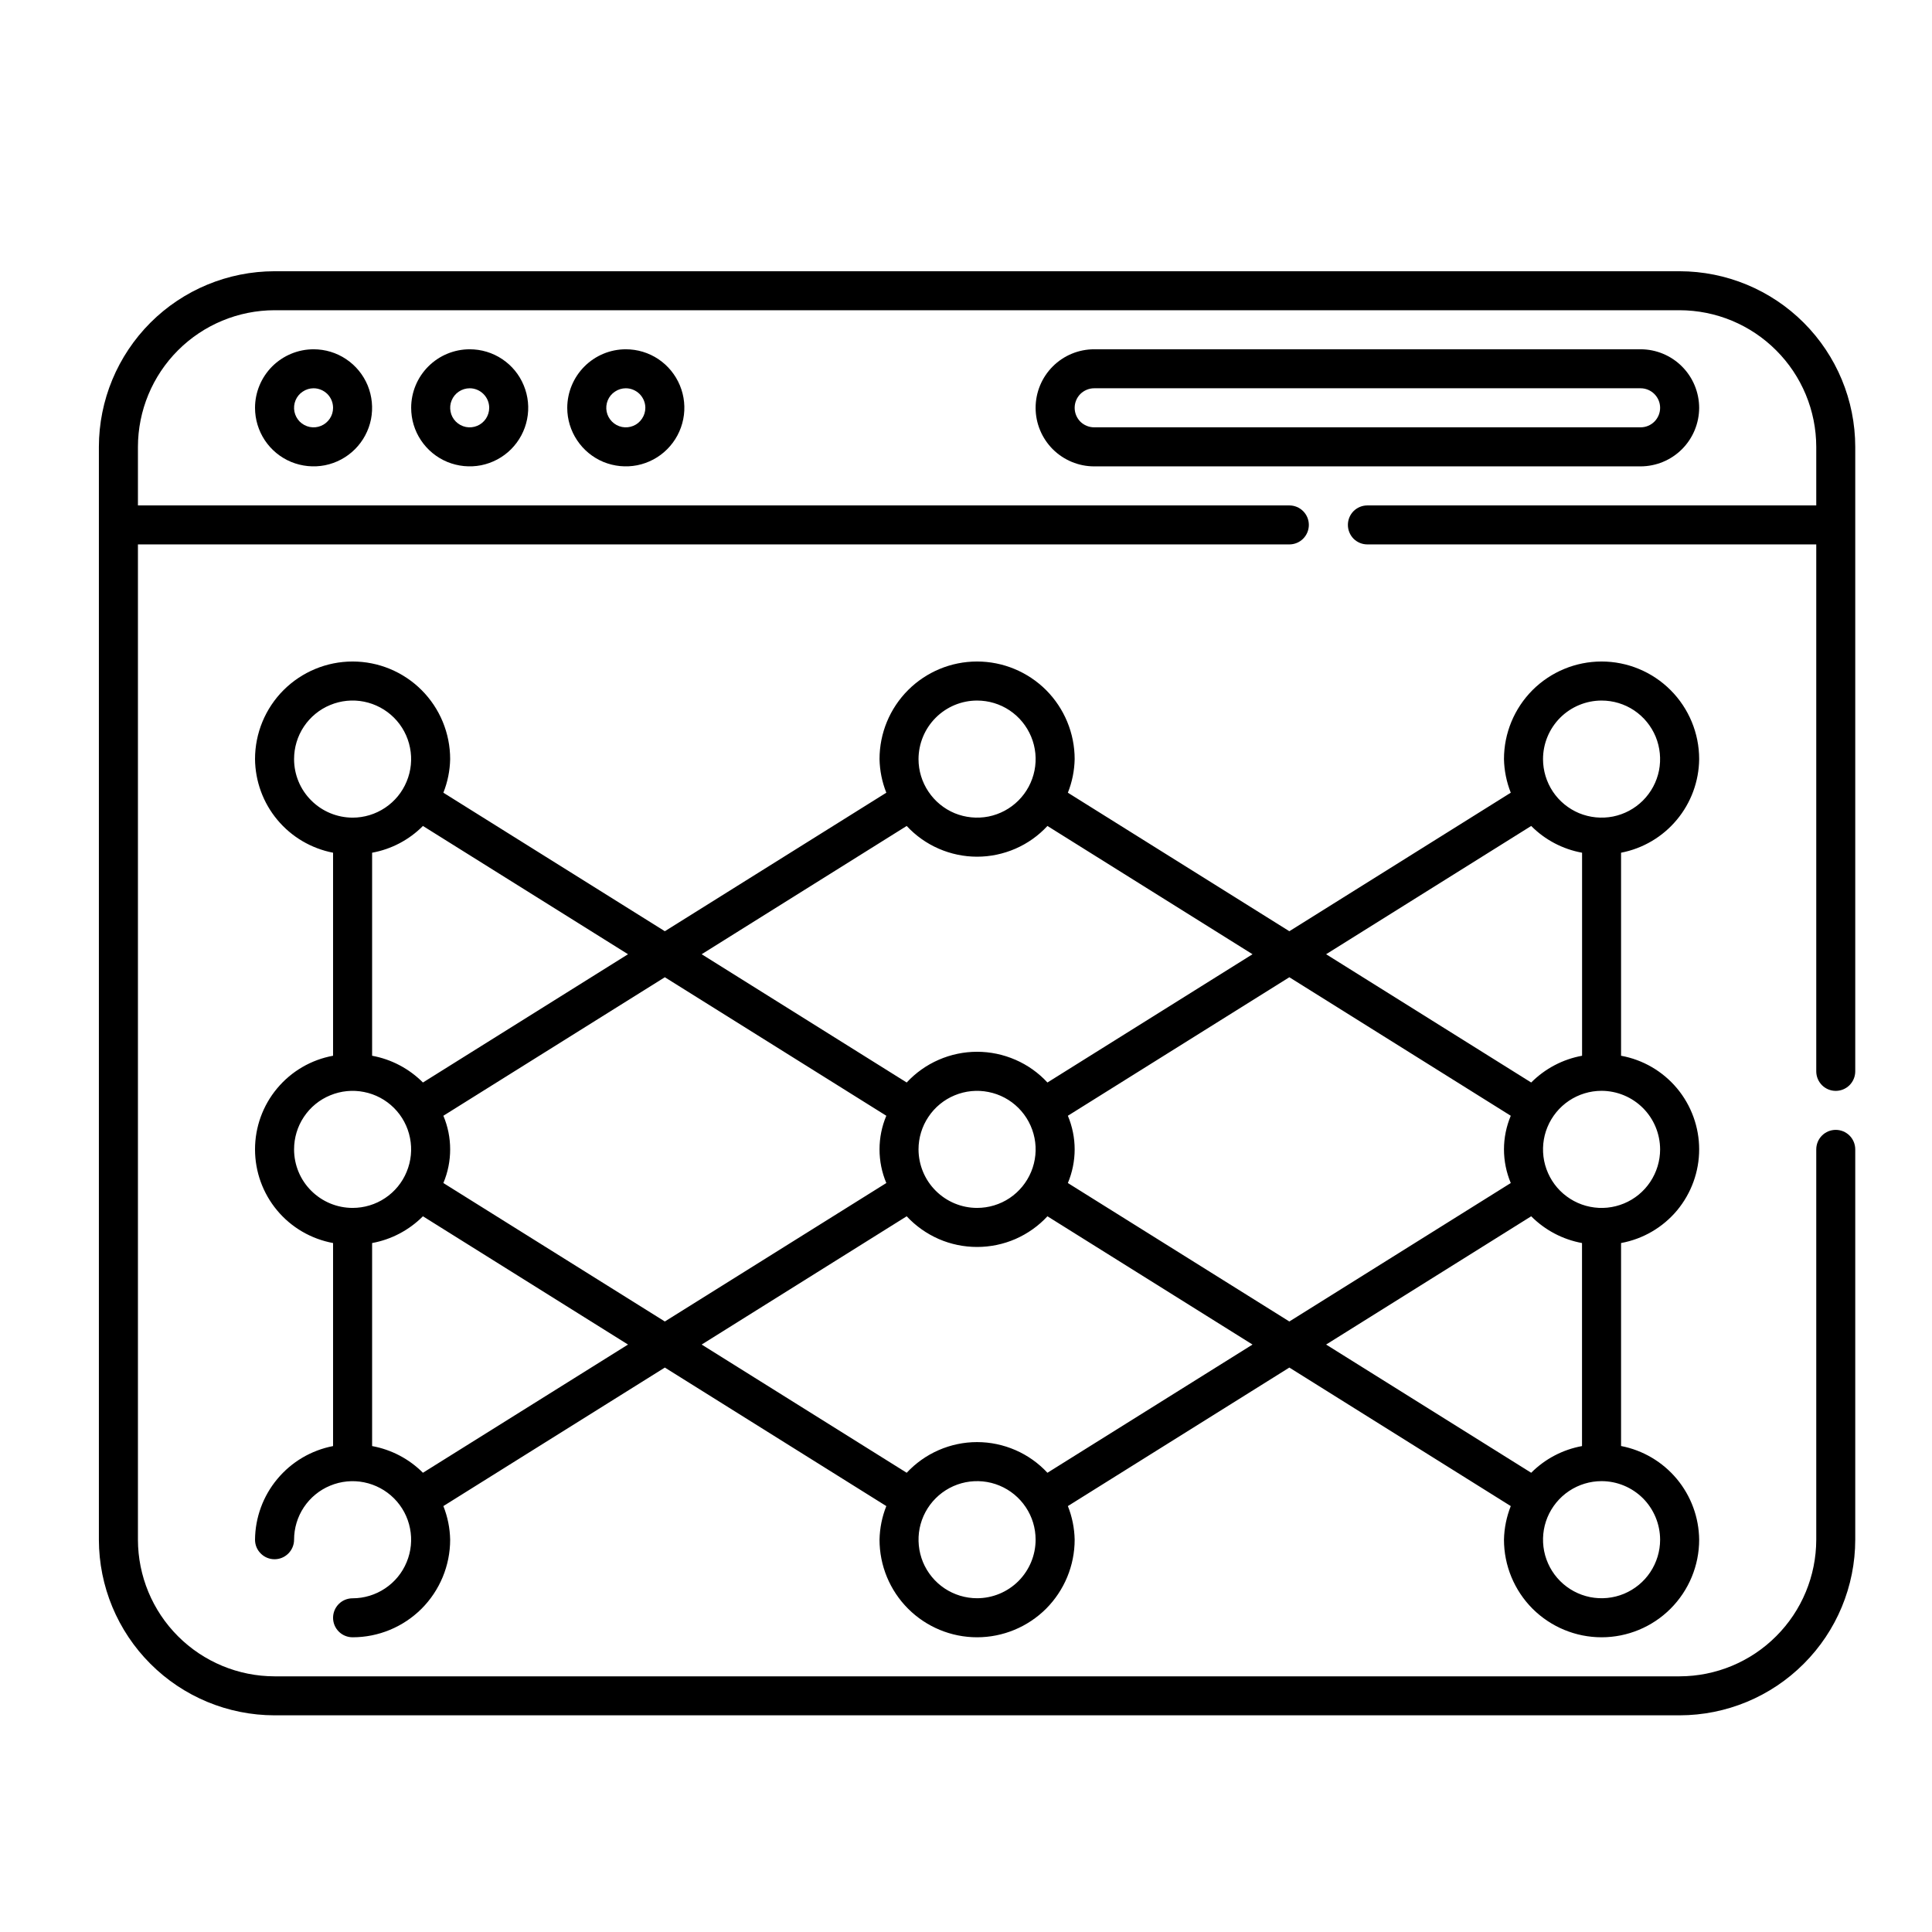
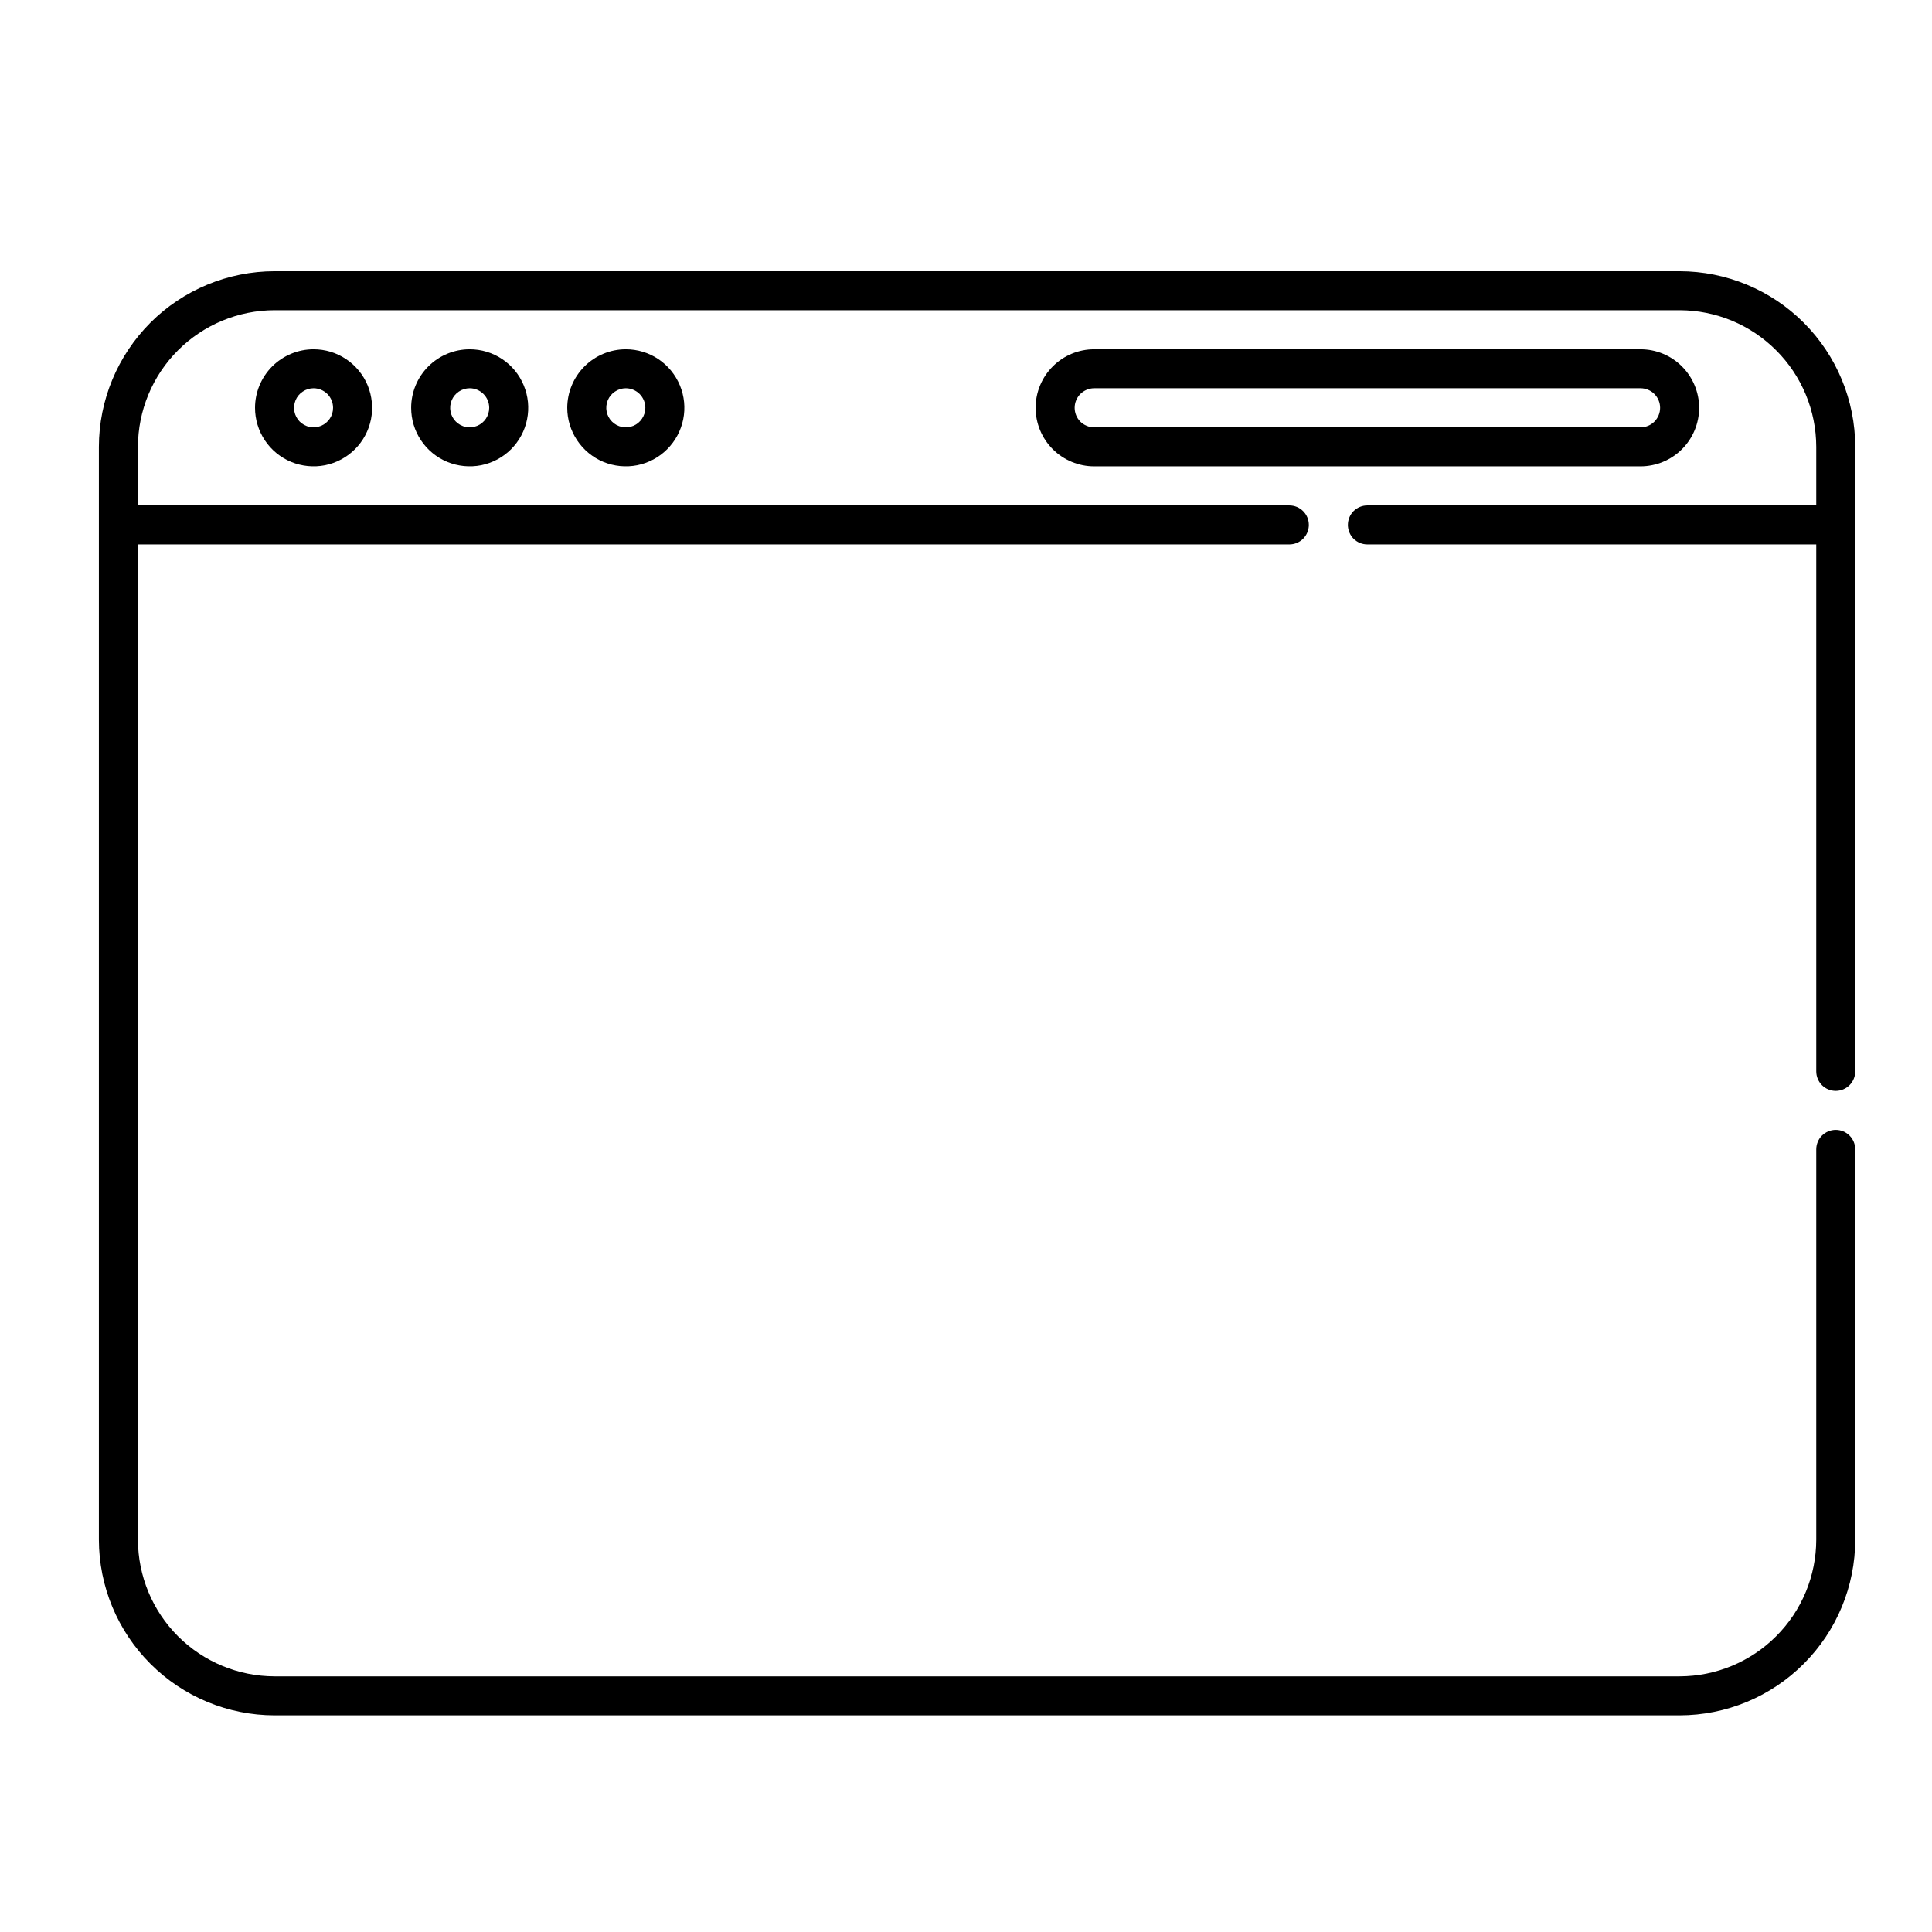
<svg xmlns="http://www.w3.org/2000/svg" width="33" height="33" viewBox="0 0 33 33" fill="none">
  <path d="M29.023 6.966C29.022 6.701 28.917 6.447 28.729 6.259C28.542 6.072 28.288 5.966 28.023 5.966H18.689C18.424 5.966 18.17 6.071 17.982 6.259C17.795 6.446 17.689 6.701 17.689 6.966C17.689 7.231 17.795 7.485 17.982 7.673C18.17 7.86 18.424 7.966 18.689 7.966H28.023C28.288 7.965 28.542 7.86 28.729 7.673C28.917 7.485 29.022 7.231 29.023 6.966ZM18.356 6.966C18.356 6.877 18.391 6.793 18.453 6.73C18.516 6.668 18.601 6.632 18.689 6.632H28.023C28.111 6.632 28.196 6.668 28.258 6.73C28.321 6.793 28.356 6.877 28.356 6.966C28.356 7.054 28.321 7.139 28.258 7.202C28.196 7.264 28.111 7.299 28.023 7.299H18.689C18.601 7.299 18.516 7.264 18.453 7.202C18.391 7.139 18.356 7.054 18.356 6.966Z" fill="black" />
  <path d="M28.689 4.633H4.689C3.894 4.634 3.131 4.95 2.569 5.512C2.007 6.075 1.69 6.837 1.689 7.633V26.299C1.69 27.095 2.007 27.857 2.569 28.419C3.131 28.982 3.894 29.298 4.689 29.299H28.689C29.485 29.298 30.247 28.982 30.809 28.419C31.372 27.857 31.688 27.095 31.689 26.299V19.633C31.689 19.544 31.654 19.459 31.592 19.397C31.529 19.334 31.444 19.299 31.356 19.299C31.267 19.299 31.183 19.334 31.12 19.397C31.058 19.459 31.023 19.544 31.023 19.633V26.299C31.022 26.918 30.776 27.511 30.338 27.948C29.901 28.386 29.308 28.632 28.689 28.633H4.689C4.071 28.632 3.478 28.386 3.04 27.948C2.603 27.511 2.357 26.918 2.356 26.299V9.299H22.023C22.111 9.299 22.196 9.264 22.258 9.202C22.321 9.139 22.356 9.054 22.356 8.966C22.356 8.877 22.321 8.793 22.258 8.73C22.196 8.668 22.111 8.633 22.023 8.633H2.356V7.633C2.357 7.014 2.603 6.421 3.04 5.984C3.478 5.546 4.071 5.3 4.689 5.299H28.689C29.308 5.3 29.901 5.546 30.338 5.984C30.776 6.421 31.022 7.014 31.023 7.633V8.633H23.356C23.267 8.633 23.183 8.668 23.12 8.73C23.058 8.793 23.023 8.877 23.023 8.966C23.023 9.054 23.058 9.139 23.12 9.202C23.183 9.264 23.267 9.299 23.356 9.299H31.023V18.299C31.023 18.388 31.058 18.472 31.12 18.535C31.183 18.598 31.267 18.633 31.356 18.633C31.444 18.633 31.529 18.598 31.592 18.535C31.654 18.472 31.689 18.388 31.689 18.299V7.633C31.688 6.837 31.372 6.075 30.809 5.512C30.247 4.95 29.485 4.634 28.689 4.633Z" fill="black" />
  <path d="M4.356 6.966C4.356 7.164 4.415 7.357 4.524 7.521C4.634 7.686 4.79 7.814 4.973 7.89C5.156 7.965 5.357 7.985 5.551 7.947C5.745 7.908 5.923 7.813 6.063 7.673C6.203 7.533 6.298 7.355 6.337 7.161C6.375 6.967 6.355 6.766 6.28 6.583C6.204 6.4 6.076 6.244 5.911 6.134C5.747 6.024 5.554 5.966 5.356 5.966C5.091 5.966 4.837 6.072 4.649 6.259C4.462 6.447 4.356 6.701 4.356 6.966ZM5.689 6.966C5.689 7.032 5.67 7.096 5.633 7.151C5.596 7.206 5.544 7.249 5.483 7.274C5.423 7.299 5.356 7.306 5.291 7.293C5.226 7.28 5.167 7.248 5.12 7.202C5.074 7.155 5.042 7.096 5.029 7.031C5.016 6.966 5.023 6.899 5.048 6.838C5.073 6.777 5.116 6.725 5.171 6.689C5.226 6.652 5.29 6.632 5.356 6.632C5.444 6.632 5.529 6.668 5.592 6.73C5.654 6.793 5.689 6.877 5.689 6.966Z" fill="black" />
  <path d="M7.023 6.966C7.023 7.164 7.081 7.357 7.191 7.521C7.301 7.686 7.457 7.814 7.64 7.89C7.823 7.965 8.024 7.985 8.218 7.947C8.412 7.908 8.59 7.813 8.73 7.673C8.869 7.533 8.965 7.355 9.003 7.161C9.042 6.967 9.022 6.766 8.946 6.583C8.871 6.4 8.743 6.244 8.578 6.134C8.414 6.024 8.22 5.966 8.023 5.966C7.757 5.966 7.503 6.072 7.316 6.259C7.128 6.447 7.023 6.701 7.023 6.966ZM8.356 6.966C8.356 7.032 8.336 7.096 8.3 7.151C8.263 7.206 8.211 7.249 8.15 7.274C8.089 7.299 8.022 7.306 7.957 7.293C7.893 7.28 7.833 7.248 7.787 7.202C7.74 7.155 7.708 7.096 7.696 7.031C7.683 6.966 7.689 6.899 7.715 6.838C7.74 6.777 7.783 6.725 7.837 6.689C7.892 6.652 7.957 6.632 8.023 6.632C8.111 6.632 8.196 6.668 8.258 6.73C8.321 6.793 8.356 6.877 8.356 6.966Z" fill="black" />
  <path d="M9.689 6.966C9.689 7.164 9.748 7.357 9.858 7.521C9.968 7.686 10.124 7.814 10.306 7.89C10.489 7.965 10.69 7.985 10.884 7.947C11.078 7.908 11.257 7.813 11.396 7.673C11.536 7.533 11.631 7.355 11.67 7.161C11.709 6.967 11.689 6.766 11.613 6.583C11.537 6.4 11.409 6.244 11.245 6.134C11.08 6.024 10.887 5.966 10.689 5.966C10.424 5.966 10.17 6.072 9.983 6.259C9.795 6.447 9.69 6.701 9.689 6.966ZM11.023 6.966C11.023 7.032 11.003 7.096 10.966 7.151C10.93 7.206 10.878 7.249 10.817 7.274C10.756 7.299 10.689 7.306 10.624 7.293C10.559 7.28 10.5 7.248 10.454 7.202C10.407 7.155 10.375 7.096 10.362 7.031C10.349 6.966 10.356 6.899 10.381 6.838C10.406 6.777 10.449 6.725 10.504 6.689C10.559 6.652 10.623 6.632 10.689 6.632C10.778 6.632 10.862 6.668 10.925 6.73C10.987 6.793 11.023 6.877 11.023 6.966Z" fill="black" />
-   <path d="M29.023 12.966C29.023 12.524 28.847 12.1 28.534 11.787C28.222 11.475 27.798 11.299 27.356 11.299C26.914 11.299 26.49 11.475 26.177 11.787C25.865 12.1 25.689 12.524 25.689 12.966C25.693 13.163 25.733 13.357 25.805 13.54L22.023 15.906L18.24 13.54C18.313 13.357 18.352 13.163 18.356 12.966C18.356 12.524 18.18 12.1 17.868 11.787C17.555 11.475 17.131 11.299 16.689 11.299C16.247 11.299 15.823 11.475 15.511 11.787C15.198 12.1 15.023 12.524 15.023 12.966C15.027 13.163 15.066 13.357 15.139 13.54L11.356 15.906L7.573 13.54C7.646 13.357 7.685 13.163 7.689 12.966C7.689 12.524 7.514 12.1 7.201 11.787C6.889 11.475 6.465 11.299 6.023 11.299C5.581 11.299 5.157 11.475 4.844 11.787C4.531 12.1 4.356 12.524 4.356 12.966C4.36 13.345 4.494 13.712 4.737 14.003C4.98 14.295 5.317 14.493 5.689 14.565V18.033C5.315 18.101 4.976 18.299 4.733 18.591C4.489 18.883 4.356 19.252 4.356 19.632C4.356 20.013 4.489 20.381 4.733 20.674C4.976 20.966 5.315 21.163 5.689 21.232V24.7C5.316 24.772 4.98 24.97 4.737 25.262C4.494 25.553 4.359 25.92 4.356 26.3C4.356 26.388 4.391 26.473 4.454 26.535C4.516 26.598 4.601 26.633 4.689 26.633C4.778 26.633 4.862 26.598 4.925 26.535C4.987 26.473 5.023 26.388 5.023 26.3C5.023 26.102 5.081 25.909 5.191 25.744C5.301 25.58 5.457 25.451 5.64 25.376C5.823 25.3 6.024 25.28 6.218 25.319C6.412 25.358 6.59 25.453 6.73 25.593C6.87 25.733 6.965 25.911 7.003 26.105C7.042 26.299 7.022 26.5 6.946 26.682C6.871 26.865 6.743 27.021 6.578 27.131C6.414 27.241 6.22 27.3 6.023 27.3C5.934 27.3 5.849 27.335 5.787 27.397C5.724 27.46 5.689 27.545 5.689 27.633C5.689 27.721 5.724 27.806 5.787 27.869C5.849 27.931 5.934 27.966 6.023 27.966C6.465 27.966 6.888 27.79 7.201 27.478C7.513 27.165 7.689 26.741 7.689 26.299C7.685 26.102 7.646 25.908 7.573 25.725L11.356 23.359L15.139 25.725C15.066 25.908 15.027 26.102 15.023 26.299C15.023 26.741 15.198 27.165 15.511 27.478C15.823 27.79 16.247 27.966 16.689 27.966C17.131 27.966 17.555 27.79 17.868 27.478C18.18 27.165 18.356 26.741 18.356 26.299C18.352 26.102 18.313 25.908 18.24 25.725L22.023 23.359L25.805 25.725C25.733 25.908 25.693 26.102 25.689 26.299C25.689 26.741 25.865 27.165 26.177 27.478C26.49 27.79 26.914 27.966 27.356 27.966C27.798 27.966 28.222 27.79 28.534 27.478C28.847 27.165 29.023 26.741 29.023 26.299C29.019 25.919 28.884 25.553 28.641 25.261C28.398 24.97 28.062 24.771 27.689 24.699V21.232C28.064 21.163 28.402 20.966 28.646 20.674C28.889 20.381 29.023 20.013 29.023 19.632C29.023 19.252 28.889 18.883 28.646 18.591C28.402 18.299 28.064 18.101 27.689 18.033V14.565C28.062 14.493 28.398 14.295 28.641 14.003C28.884 13.712 29.019 13.345 29.023 12.966ZM27.356 11.966C27.554 11.966 27.747 12.024 27.912 12.134C28.076 12.244 28.204 12.4 28.28 12.583C28.355 12.766 28.375 12.967 28.337 13.161C28.298 13.355 28.203 13.533 28.063 13.673C27.923 13.813 27.745 13.908 27.551 13.947C27.357 13.985 27.156 13.965 26.973 13.89C26.791 13.814 26.634 13.686 26.524 13.521C26.415 13.357 26.356 13.164 26.356 12.966C26.356 12.701 26.462 12.447 26.649 12.259C26.837 12.072 27.091 11.966 27.356 11.966ZM26.154 14.108C26.39 14.346 26.693 14.505 27.023 14.565V18.033C26.693 18.093 26.39 18.253 26.154 18.49L22.651 16.299L26.154 14.108ZM7.573 19.058L11.356 16.692L15.139 19.058C15.062 19.24 15.023 19.435 15.023 19.632C15.023 19.83 15.062 20.025 15.139 20.207L11.356 22.572L7.573 20.207C7.65 20.025 7.689 19.83 7.689 19.632C7.689 19.435 7.65 19.24 7.573 19.058ZM15.689 19.632C15.689 19.435 15.748 19.241 15.858 19.077C15.968 18.912 16.124 18.784 16.306 18.709C16.489 18.633 16.69 18.613 16.884 18.652C17.078 18.69 17.256 18.785 17.396 18.925C17.536 19.065 17.631 19.243 17.67 19.437C17.709 19.631 17.689 19.832 17.613 20.015C17.537 20.198 17.409 20.354 17.245 20.464C17.08 20.574 16.887 20.632 16.689 20.632C16.424 20.632 16.17 20.526 15.983 20.339C15.795 20.152 15.69 19.898 15.689 19.632ZM18.24 19.058L22.023 16.692L25.805 19.058C25.729 19.24 25.689 19.435 25.689 19.632C25.689 19.83 25.729 20.025 25.805 20.207L22.023 22.572L18.24 20.207C18.316 20.025 18.356 19.83 18.356 19.632C18.356 19.435 18.316 19.24 18.24 19.058ZM16.689 11.966C16.887 11.966 17.08 12.024 17.245 12.134C17.409 12.244 17.537 12.4 17.613 12.583C17.689 12.766 17.709 12.967 17.67 13.161C17.631 13.355 17.536 13.533 17.396 13.673C17.256 13.813 17.078 13.908 16.884 13.947C16.69 13.985 16.489 13.965 16.306 13.89C16.124 13.814 15.968 13.686 15.858 13.521C15.748 13.357 15.689 13.164 15.689 12.966C15.69 12.701 15.795 12.447 15.983 12.259C16.17 12.072 16.424 11.966 16.689 11.966ZM15.487 14.108C15.641 14.274 15.827 14.406 16.034 14.496C16.24 14.586 16.464 14.633 16.689 14.633C16.915 14.633 17.138 14.586 17.345 14.496C17.552 14.406 17.738 14.274 17.891 14.108L21.394 16.299L17.891 18.49C17.738 18.324 17.552 18.192 17.345 18.102C17.138 18.012 16.915 17.965 16.689 17.965C16.464 17.965 16.24 18.012 16.034 18.102C15.827 18.192 15.641 18.324 15.487 18.49L11.985 16.299L15.487 14.108ZM10.727 16.299L7.224 18.49C6.988 18.253 6.685 18.093 6.356 18.033V14.565C6.685 14.505 6.988 14.346 7.224 14.108L10.727 16.299ZM5.023 12.966C5.023 12.768 5.081 12.575 5.191 12.41C5.301 12.246 5.457 12.117 5.64 12.042C5.823 11.966 6.024 11.946 6.218 11.985C6.412 12.024 6.59 12.119 6.73 12.259C6.87 12.399 6.965 12.577 7.003 12.771C7.042 12.965 7.022 13.166 6.946 13.348C6.871 13.531 6.743 13.687 6.578 13.797C6.414 13.907 6.22 13.966 6.023 13.966C5.757 13.965 5.503 13.86 5.316 13.672C5.128 13.485 5.023 13.231 5.023 12.966ZM5.023 19.632C5.023 19.435 5.081 19.241 5.191 19.077C5.301 18.912 5.457 18.784 5.64 18.709C5.823 18.633 6.024 18.613 6.218 18.652C6.412 18.69 6.59 18.785 6.73 18.925C6.87 19.065 6.965 19.243 7.003 19.437C7.042 19.631 7.022 19.832 6.946 20.015C6.871 20.198 6.743 20.354 6.578 20.464C6.414 20.574 6.22 20.632 6.023 20.632C5.757 20.632 5.503 20.526 5.316 20.339C5.128 20.152 5.023 19.898 5.023 19.632ZM7.224 25.156C6.988 24.919 6.685 24.76 6.356 24.7V21.232C6.685 21.172 6.988 21.012 7.224 20.775L10.727 22.966L7.224 25.156ZM16.689 27.299C16.491 27.299 16.298 27.24 16.134 27.131C15.969 27.021 15.841 26.864 15.765 26.682C15.69 26.499 15.67 26.298 15.708 26.104C15.747 25.91 15.842 25.732 15.982 25.592C16.122 25.452 16.3 25.357 16.494 25.318C16.688 25.28 16.889 25.299 17.072 25.375C17.255 25.451 17.411 25.579 17.521 25.744C17.631 25.908 17.689 26.101 17.689 26.299C17.689 26.564 17.583 26.818 17.396 27.006C17.209 27.193 16.954 27.299 16.689 27.299ZM17.891 25.156C17.738 24.991 17.552 24.859 17.345 24.769C17.138 24.679 16.915 24.632 16.689 24.632C16.464 24.632 16.24 24.679 16.034 24.769C15.827 24.859 15.641 24.991 15.487 25.156L11.985 22.966L15.487 20.775C15.641 20.941 15.827 21.072 16.034 21.163C16.24 21.253 16.464 21.299 16.689 21.299C16.915 21.299 17.138 21.253 17.345 21.163C17.552 21.072 17.738 20.941 17.891 20.775L21.394 22.966L17.891 25.156ZM22.651 22.966L26.154 20.775C26.39 21.012 26.693 21.172 27.022 21.232V24.7C26.693 24.76 26.39 24.919 26.154 25.156L22.651 22.966ZM28.356 26.299C28.356 26.497 28.297 26.69 28.187 26.855C28.078 27.019 27.921 27.147 27.739 27.223C27.556 27.299 27.355 27.318 27.161 27.28C26.967 27.241 26.789 27.146 26.649 27.006C26.509 26.866 26.414 26.688 26.375 26.494C26.337 26.3 26.356 26.099 26.432 25.916C26.508 25.734 26.636 25.578 26.8 25.468C26.965 25.358 27.158 25.299 27.356 25.299C27.621 25.299 27.875 25.405 28.063 25.592C28.25 25.78 28.355 26.034 28.356 26.299ZM28.356 19.632C28.356 19.83 28.297 20.023 28.187 20.188C28.078 20.352 27.921 20.481 27.739 20.556C27.556 20.632 27.355 20.652 27.161 20.613C26.967 20.575 26.789 20.479 26.649 20.34C26.509 20.2 26.414 20.021 26.375 19.828C26.337 19.634 26.356 19.432 26.432 19.25C26.508 19.067 26.636 18.911 26.8 18.801C26.965 18.691 27.158 18.632 27.356 18.632C27.621 18.633 27.875 18.738 28.063 18.926C28.25 19.113 28.355 19.367 28.356 19.632Z" fill="black" />
</svg>